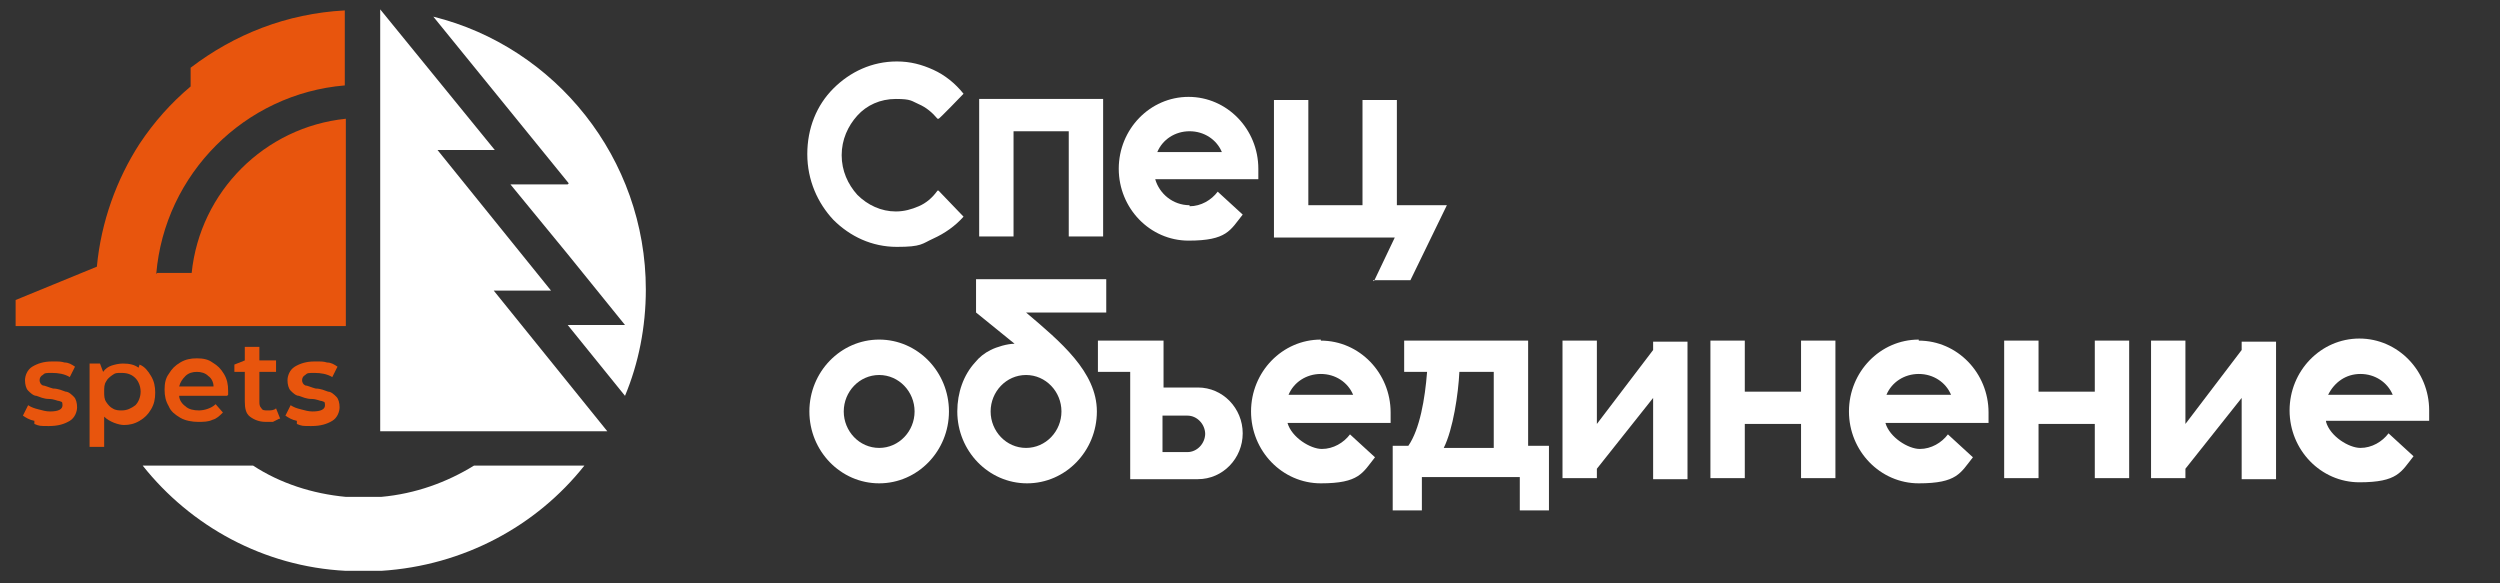
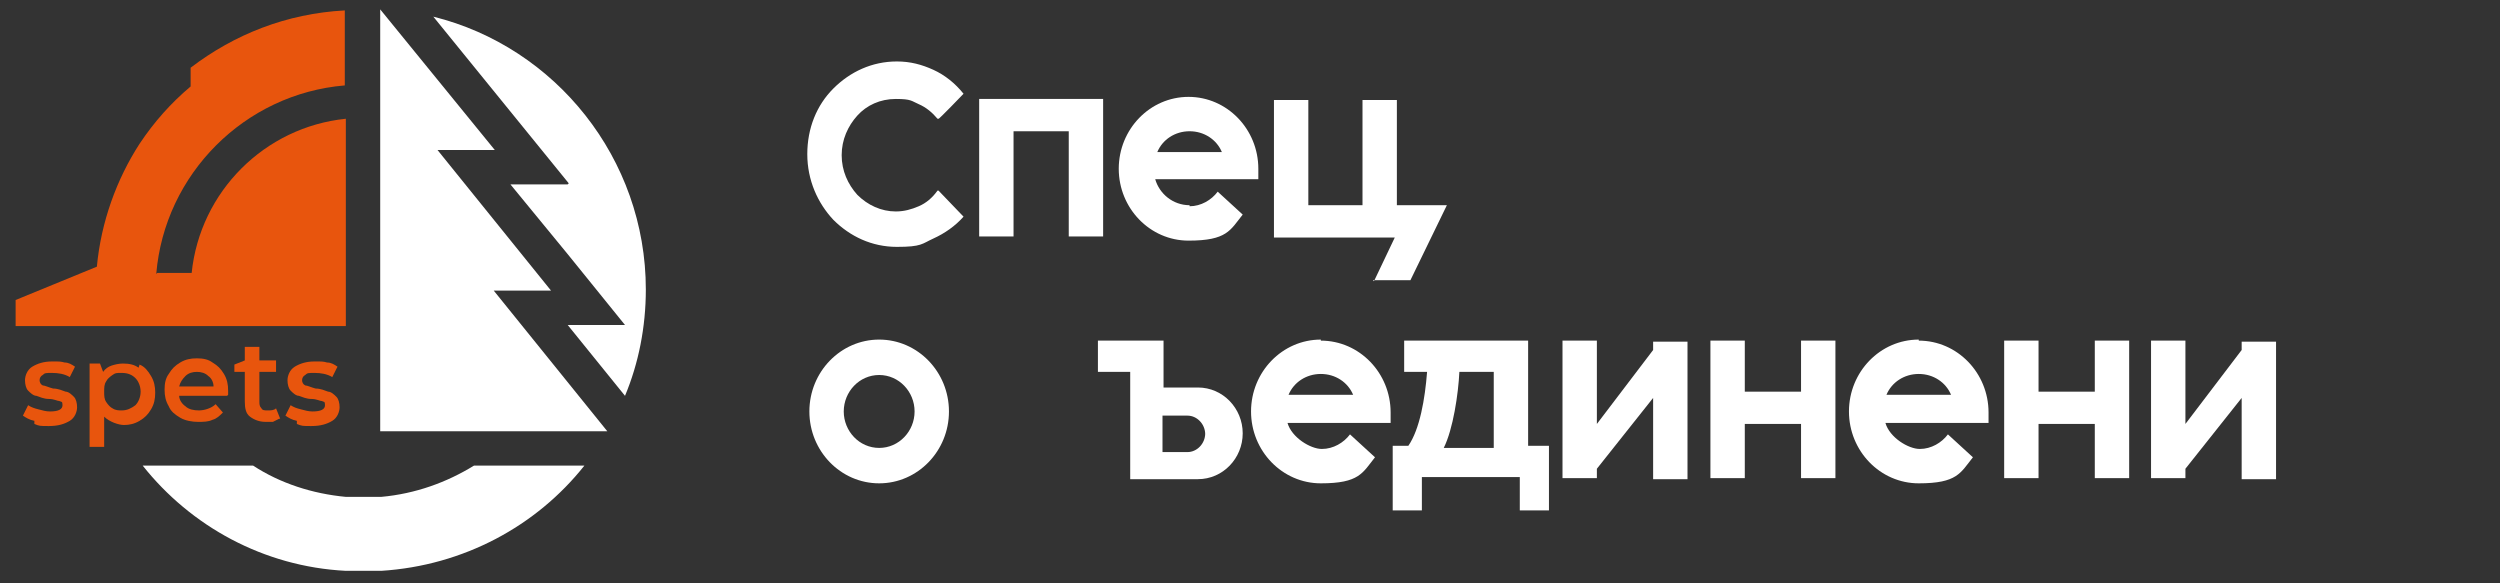
<svg xmlns="http://www.w3.org/2000/svg" viewBox="1880 2472 240 56" width="240" height="56">
  <rect x="1880" y="2472" width="240" height="56" fill="#333333" stroke="none" />
  <path fill="rgb(255, 255, 255)" stroke="none" fill-opacity="1" stroke-width="1" stroke-opacity="1" color="rgb(51, 51, 51)" font-size-adjust="none" class="cls-1" id="tSvg1742ae9c121" title="Path 1" d="M 2081.1 2509.6 C 2079.3 2509.6 2077.5 2509.6 2075.7 2509.6 C 2075.7 2507.967 2075.7 2506.333 2075.7 2504.7 C 2074.6 2504.7 2073.5 2504.7 2072.4 2504.7 C 2072.4 2509.1 2072.4 2513.5 2072.4 2517.9 C 2073.5 2517.9 2074.6 2517.9 2075.7 2517.9 C 2075.7 2516.167 2075.7 2514.433 2075.7 2512.7 C 2077.5 2512.7 2079.3 2512.7 2081.1 2512.7 C 2081.1 2514.433 2081.1 2516.167 2081.1 2517.9 C 2082.2 2517.9 2083.3 2517.9 2084.4 2517.9 C 2084.4 2513.5 2084.4 2509.1 2084.4 2504.7 C 2083.3 2504.7 2082.2 2504.7 2081.1 2504.7C 2081.1 2506.333 2081.1 2507.967 2081.1 2509.6Z" />
  <path fill="rgb(255, 255, 255)" stroke="none" fill-opacity="1" stroke-width="1" stroke-opacity="1" color="rgb(51, 51, 51)" font-size-adjust="none" class="cls-1" id="tSvg104204dca77" title="Path 2" d="M 2052.9 2509.6 C 2051.1 2509.6 2049.3 2509.6 2047.5 2509.6 C 2047.5 2507.967 2047.5 2506.333 2047.5 2504.7 C 2046.4 2504.7 2045.3 2504.7 2044.2 2504.7 C 2044.2 2509.1 2044.2 2513.5 2044.2 2517.9 C 2045.3 2517.9 2046.4 2517.9 2047.5 2517.9 C 2047.5 2516.167 2047.5 2514.433 2047.5 2512.7 C 2049.3 2512.7 2051.1 2512.7 2052.9 2512.7 C 2052.9 2514.433 2052.9 2516.167 2052.9 2517.9 C 2054 2517.9 2055.1 2517.9 2056.2 2517.9 C 2056.2 2513.5 2056.2 2509.1 2056.2 2504.7 C 2055.1 2504.7 2054 2504.7 2052.9 2504.7C 2052.9 2506.333 2052.9 2507.967 2052.9 2509.6Z" />
  <path fill="rgb(255, 255, 255)" stroke="none" fill-opacity="1" stroke-width="1" stroke-opacity="1" color="rgb(51, 51, 51)" font-size-adjust="none" class="cls-1" id="tSvg8bcf97dc47" title="Path 3" d="M 2011.8 2498.9 C 2013 2498.9 2014.2 2498.9 2015.4 2498.9 C 2016.567 2496.5 2017.733 2494.1 2018.9 2491.7 C 2017.3 2491.7 2015.7 2491.7 2014.1 2491.7 C 2014.1 2488.333 2014.1 2484.967 2014.1 2481.6 C 2013 2481.6 2011.9 2481.6 2010.8 2481.6 C 2010.8 2484.967 2010.8 2488.333 2010.8 2491.7 C 2009.067 2491.7 2007.333 2491.7 2005.6 2491.7 C 2005.6 2488.333 2005.6 2484.967 2005.6 2481.6 C 2004.5 2481.6 2003.4 2481.6 2002.3 2481.6 C 2002.3 2486 2002.3 2490.4 2002.3 2494.8 C 2006.167 2494.8 2010.033 2494.8 2013.9 2494.8 C 2013.233 2496.2 2012.567 2497.6 2011.9 2499C 2011.867 2498.967 2011.833 2498.933 2011.8 2498.9Z" />
  <path fill="rgb(255, 255, 255)" stroke="none" fill-opacity="1" stroke-width="1" stroke-opacity="1" color="rgb(51, 51, 51)" font-size-adjust="none" class="cls-1" id="tSvgc02373fc97" title="Path 4" d="M 2026.7 2504.7 C 2022.733 2504.7 2018.767 2504.7 2014.8 2504.7 C 2014.8 2505.7 2014.8 2506.7 2014.8 2507.7 C 2015.533 2507.7 2016.267 2507.7 2017 2507.7 C 2016.8 2510.3 2016.3 2513.2 2015.2 2514.8 C 2014.7 2514.8 2014.2 2514.8 2013.7 2514.8 C 2013.7 2516.867 2013.7 2518.933 2013.7 2521 C 2014.633 2521 2015.567 2521 2016.5 2521 C 2016.5 2519.933 2016.5 2518.867 2016.5 2517.8 C 2019.633 2517.8 2022.767 2517.8 2025.9 2517.8 C 2025.9 2518.867 2025.9 2519.933 2025.9 2521 C 2026.833 2521 2027.767 2521 2028.7 2521 C 2028.7 2518.933 2028.7 2516.867 2028.7 2514.8 C 2028.033 2514.8 2027.367 2514.8 2026.7 2514.8C 2026.7 2511.433 2026.7 2508.067 2026.7 2504.7Z M 2023.4 2515 C 2021.8 2515 2020.2 2515 2018.6 2515 C 2019.5 2513.2 2020 2509.8 2020.1 2507.7 C 2021.2 2507.7 2022.3 2507.7 2023.4 2507.7C 2023.4 2510.133 2023.4 2512.567 2023.4 2515Z" />
  <path fill="rgb(255, 255, 255)" stroke="none" fill-opacity="1" stroke-width="1" stroke-opacity="1" color="rgb(51, 51, 51)" font-size-adjust="none" class="cls-1" id="tSvg1397f83a219" title="Path 5" d="M 1977.3 2484.6 C 1979.067 2484.6 1980.833 2484.6 1982.6 2484.6 C 1982.6 2487.967 1982.6 2491.333 1982.6 2494.7 C 1983.7 2494.7 1984.8 2494.7 1985.9 2494.7 C 1985.9 2490.3 1985.9 2485.9 1985.9 2481.5 C 1981.933 2481.5 1977.967 2481.5 1974 2481.5 C 1974 2485.9 1974 2490.3 1974 2494.7 C 1975.1 2494.7 1976.2 2494.7 1977.3 2494.7C 1977.3 2491.333 1977.3 2487.967 1977.3 2484.6Z" />
-   <path fill="rgb(255, 255, 255)" stroke="none" fill-opacity="1" stroke-width="1" stroke-opacity="1" color="rgb(51, 51, 51)" font-size-adjust="none" class="cls-1" id="tSvge72f8829c2" title="Path 6" d="M 1978.4 2502 C 1981 2502 1983.6 2502 1986.2 2502 C 1986.2 2500.933 1986.2 2499.867 1986.2 2498.8 C 1982.033 2498.8 1977.867 2498.8 1973.7 2498.8 C 1973.7 2499.867 1973.7 2500.933 1973.7 2502 C 1974.933 2503 1976.167 2504 1977.4 2505 C 1976.7 2505 1975.7 2505.3 1975.1 2505.6 C 1974.5 2505.9 1974 2506.3 1973.6 2506.8 C 1972.5 2508 1971.9 2509.7 1971.9 2511.5 C 1971.9 2515.3 1974.9 2518.4 1978.6 2518.4 C 1982.3 2518.4 1985.3 2515.3 1985.3 2511.5 C 1985.3 2507.7 1981.8 2504.8 1978.5 2502C 1978.467 2502 1978.433 2502 1978.4 2502Z M 1978.5 2515 C 1976.6 2515 1975.1 2513.4 1975.1 2511.5 C 1975.1 2509.6 1976.6 2508 1978.5 2508 C 1980.4 2508 1981.9 2509.6 1981.9 2511.5C 1981.9 2513.4 1980.4 2515 1978.5 2515Z" />
  <path fill="rgb(255, 255, 255)" stroke="none" fill-opacity="1" stroke-width="1" stroke-opacity="1" color="rgb(51, 51, 51)" font-size-adjust="none" class="cls-1" id="tSvg1109fc6fdb7" title="Path 7" d="M 1964.4 2504.6 C 1960.7 2504.6 1957.7 2507.7 1957.7 2511.5 C 1957.7 2515.3 1960.7 2518.4 1964.4 2518.4 C 1968.1 2518.4 1971.1 2515.3 1971.1 2511.5C 1971.1 2507.7 1968.1 2504.6 1964.4 2504.6Z M 1964.4 2515 C 1962.5 2515 1961 2513.4 1961 2511.5 C 1961 2509.6 1962.5 2508 1964.4 2508 C 1966.3 2508 1967.8 2509.6 1967.8 2511.5C 1967.8 2513.4 1966.3 2515 1964.4 2515Z" />
  <path fill="rgb(255, 255, 255)" stroke="none" fill-opacity="1" stroke-width="1" stroke-opacity="1" color="rgb(51, 51, 51)" font-size-adjust="none" class="cls-1" id="tSvgd3fbb77ad" title="Path 8" d="M 2006.8 2504.6 C 2003.1 2504.6 2000.1 2507.7 2000.1 2511.5 C 2000.1 2515.3 2003.1 2518.4 2006.8 2518.4 C 2010.5 2518.4 2010.8 2517.4 2012 2515.9 C 2011.2 2515.167 2010.4 2514.433 2009.6 2513.7 C 2009 2514.5 2008 2515.1 2006.9 2515.1 C 2005.8 2515.1 2004 2514 2003.6 2512.6 C 2006.9 2512.6 2010.2 2512.6 2013.5 2512.6 C 2013.5 2512.3 2013.5 2511.9 2013.5 2511.6 C 2013.5 2507.8 2010.5 2504.7 2006.8 2504.7C 2006.8 2504.667 2006.8 2504.633 2006.8 2504.6Z M 2003.7 2509.9 C 2004.2 2508.7 2005.4 2507.9 2006.8 2507.9 C 2008.2 2507.9 2009.4 2508.7 2009.9 2509.9C 2007.833 2509.9 2005.767 2509.9 2003.7 2509.9Z" />
  <path fill="rgb(255, 255, 255)" stroke="none" fill-opacity="1" stroke-width="1" stroke-opacity="1" color="rgb(51, 51, 51)" font-size-adjust="none" class="cls-1" id="tSvg5bb7e7718f" title="Path 9" d="M 2064.2 2504.6 C 2060.5 2504.6 2057.5 2507.7 2057.5 2511.5 C 2057.5 2515.3 2060.5 2518.4 2064.2 2518.4 C 2067.9 2518.4 2068.2 2517.4 2069.4 2515.9 C 2068.6 2515.167 2067.8 2514.433 2067 2513.7 C 2066.4 2514.5 2065.4 2515.1 2064.3 2515.1 C 2063.2 2515.1 2061.4 2514 2061 2512.6 C 2064.3 2512.6 2067.6 2512.6 2070.9 2512.6 C 2070.9 2512.3 2070.9 2511.9 2070.9 2511.6 C 2070.9 2507.8 2067.9 2504.7 2064.2 2504.7C 2064.2 2504.667 2064.2 2504.633 2064.2 2504.6Z M 2061.1 2509.9 C 2061.6 2508.7 2062.8 2507.9 2064.2 2507.9 C 2065.6 2507.9 2066.8 2508.7 2067.3 2509.9C 2065.233 2509.9 2063.167 2509.9 2061.1 2509.9Z" />
-   <path fill="rgb(255, 255, 255)" stroke="none" fill-opacity="1" stroke-width="1" stroke-opacity="1" color="rgb(51, 51, 51)" font-size-adjust="none" class="cls-1" id="tSvg12333d9fac3" title="Path 10" d="M 2103.3 2512.4 C 2106.6 2512.4 2109.9 2512.4 2113.2 2512.4 C 2113.2 2512.1 2113.2 2511.7 2113.2 2511.4 C 2113.2 2507.6 2110.2 2504.5 2106.5 2504.5 C 2102.8 2504.5 2099.8 2507.6 2099.8 2511.4 C 2099.8 2515.2 2102.8 2518.3 2106.5 2518.3 C 2110.2 2518.3 2110.5 2517.3 2111.7 2515.8 C 2110.9 2515.067 2110.1 2514.333 2109.3 2513.6 C 2108.7 2514.4 2107.7 2515 2106.6 2515 C 2105.5 2515 2103.7 2513.9 2103.3 2512.5C 2103.3 2512.467 2103.3 2512.433 2103.3 2512.4Z M 2103.5 2509.9 C 2104.1 2508.7 2105.2 2507.9 2106.6 2507.9 C 2108 2507.9 2109.2 2508.7 2109.7 2509.9C 2107.633 2509.9 2105.567 2509.9 2103.5 2509.9Z" />
  <path fill="rgb(255, 255, 255)" stroke="none" fill-opacity="1" stroke-width="1" stroke-opacity="1" color="rgb(51, 51, 51)" font-size-adjust="none" class="cls-1" id="tSvg1410e36acb1" title="Path 11" d="M 1995 2509.2 C 1993.9 2509.2 1992.8 2509.2 1991.7 2509.2 C 1991.7 2507.7 1991.7 2506.2 1991.7 2504.7 C 1989.6 2504.7 1987.5 2504.7 1985.4 2504.7 C 1985.4 2505.7 1985.4 2506.7 1985.4 2507.7 C 1986.433 2507.7 1987.467 2507.7 1988.5 2507.7 C 1988.5 2511.133 1988.5 2514.567 1988.5 2518 C 1990.667 2518 1992.833 2518 1995 2518 C 1997.4 2518 1999.3 2516 1999.3 2513.6C 1999.3 2511.2 1997.4 2509.2 1995 2509.2Z M 1995.7 2513.6 C 1995.7 2514.6 1994.9 2515.4 1994 2515.4 C 1993.2 2515.4 1992.4 2515.4 1991.6 2515.4 C 1991.6 2514.233 1991.6 2513.067 1991.6 2511.9 C 1992.4 2511.9 1993.2 2511.9 1994 2511.9 C 1994.9 2511.9 1995.7 2512.7 1995.7 2513.7 C 1995.7 2513.7 1995.7 2513.7 1995.7 2513.7C 1995.7 2513.667 1995.7 2513.633 1995.7 2513.6Z" />
  <path fill="rgb(255, 255, 255)" stroke="none" fill-opacity="1" stroke-width="1" stroke-opacity="1" color="rgb(51, 51, 51)" font-size-adjust="none" class="cls-1" id="tSvg357dd204d2" title="Path 12" d="M 1994.2 2491.7 C 1992.6 2491.7 1991.3 2490.6 1990.9 2489.2 C 1994.2 2489.2 1997.5 2489.2 2000.8 2489.2 C 2000.8 2488.9 2000.8 2488.5 2000.8 2488.2 C 2000.8 2484.4 1997.8 2481.3 1994.1 2481.3 C 1990.4 2481.3 1987.4 2484.4 1987.4 2488.2 C 1987.4 2492 1990.4 2495.1 1994.1 2495.1 C 1997.8 2495.1 1998.1 2494.1 1999.3 2492.6 C 1998.5 2491.867 1997.7 2491.133 1996.9 2490.4 C 1996.3 2491.2 1995.3 2491.8 1994.2 2491.8C 1994.2 2491.767 1994.2 2491.733 1994.2 2491.7Z M 1994.2 2484.6 C 1995.6 2484.6 1996.8 2485.4 1997.3 2486.6 C 1995.233 2486.6 1993.167 2486.6 1991.1 2486.6C 1991.6 2485.4 1992.8 2484.6 1994.2 2484.6Z" />
  <path fill="rgb(255, 255, 255)" stroke="none" fill-opacity="1" stroke-width="1" stroke-opacity="1" color="rgb(51, 51, 51)" font-size-adjust="none" class="cls-1" id="tSvg18674af0117" title="Path 13" d="M 1972.5 2492.8 C 1971.7 2491.967 1970.9 2491.133 1970.1 2490.3 C 1970.067 2490.3 1970.033 2490.3 1970 2490.3 C 1969.5 2491 1968.9 2491.5 1968.2 2491.8 C 1967.5 2492.1 1966.8 2492.3 1966 2492.3 C 1964.6 2492.3 1963.3 2491.7 1962.3 2490.7 C 1961.4 2489.7 1960.8 2488.4 1960.8 2486.9 C 1960.8 2485.4 1961.4 2484.1 1962.3 2483.1 C 1963.2 2482.1 1964.5 2481.5 1966 2481.5 C 1967.5 2481.5 1967.5 2481.7 1968.2 2482 C 1968.9 2482.3 1969.5 2482.8 1970 2483.4 C 1970.033 2483.4 1970.067 2483.4 1970.1 2483.4 C 1970.1 2483.5 1972.5 2481 1972.5 2481 C 1972.5 2481 1972.5 2481 1972.5 2481 C 1971.7 2480 1970.7 2479.2 1969.6 2478.7 C 1968.5 2478.2 1967.4 2477.9 1966.1 2477.9 C 1963.7 2477.9 1961.6 2478.9 1960 2480.5 C 1958.4 2482.1 1957.5 2484.3 1957.5 2486.8 C 1957.5 2489.3 1958.5 2491.5 1960 2493.1 C 1961.6 2494.7 1963.7 2495.7 1966.1 2495.7 C 1968.5 2495.7 1968.5 2495.4 1969.6 2494.9 C 1970.7 2494.4 1971.7 2493.7 1972.5 2492.8C 1972.5 2492.8 1972.5 2492.8 1972.5 2492.8Z" />
  <path fill="rgb(255, 255, 255)" stroke="none" fill-opacity="1" stroke-width="1" stroke-opacity="1" color="rgb(51, 51, 51)" font-size-adjust="none" class="cls-1" id="tSvg14916fb1ba6" title="Path 14" d="M 2038.7 2505.6 C 2036.9 2507.967 2035.1 2510.333 2033.3 2512.7 C 2033.3 2510.033 2033.3 2507.367 2033.3 2504.7 C 2032.2 2504.7 2031.1 2504.7 2030 2504.7 C 2030 2509.1 2030 2513.5 2030 2517.9 C 2031.1 2517.9 2032.2 2517.9 2033.3 2517.9 C 2033.3 2517.6 2033.3 2517.3 2033.3 2517 C 2035.1 2514.733 2036.9 2512.467 2038.7 2510.2 C 2038.7 2512.8 2038.7 2515.4 2038.7 2518 C 2039.8 2518 2040.9 2518 2042 2518 C 2042 2513.6 2042 2509.2 2042 2504.8 C 2040.9 2504.8 2039.8 2504.8 2038.7 2504.8 C 2038.7 2505.1 2038.7 2505.4 2038.7 2505.7C 2038.7 2505.667 2038.7 2505.633 2038.7 2505.6Z" />
  <path fill="rgb(255, 255, 255)" stroke="none" fill-opacity="1" stroke-width="1" stroke-opacity="1" color="rgb(51, 51, 51)" font-size-adjust="none" class="cls-1" id="tSvgbc530f2e13" title="Path 15" d="M 2095.2 2505.6 C 2093.4 2507.967 2091.6 2510.333 2089.8 2512.7 C 2089.8 2510.033 2089.8 2507.367 2089.8 2504.7 C 2088.7 2504.7 2087.6 2504.7 2086.5 2504.7 C 2086.5 2509.1 2086.5 2513.5 2086.5 2517.9 C 2087.6 2517.9 2088.7 2517.9 2089.8 2517.9 C 2089.8 2517.6 2089.8 2517.3 2089.8 2517 C 2091.6 2514.733 2093.4 2512.467 2095.2 2510.2 C 2095.2 2512.8 2095.2 2515.4 2095.2 2518 C 2096.3 2518 2097.4 2518 2098.5 2518 C 2098.5 2513.6 2098.5 2509.2 2098.5 2504.8 C 2097.4 2504.8 2096.3 2504.8 2095.2 2504.8 C 2095.2 2505.1 2095.2 2505.4 2095.2 2505.7C 2095.2 2505.667 2095.2 2505.633 2095.2 2505.6Z" />
  <path fill="rgb(255, 255, 255)" stroke="none" fill-opacity="1" stroke-width="1" stroke-opacity="1" color="rgb(51, 51, 51)" font-size-adjust="none" class="cls-1" id="tSvgd624a9e8a1" title="Path 16" d="M 1893.7 2516.7 C 1898.3 2522.5 1905.3 2526.4 1913.2 2526.8 C 1913.7 2526.8 1914.3 2526.8 1914.9 2526.8 C 1915.5 2526.8 1916 2526.8 1916.6 2526.8 C 1924.5 2526.3 1931.5 2522.5 1936.1 2516.7 C 1932.567 2516.7 1929.033 2516.7 1925.5 2516.7 C 1922.9 2518.3 1919.9 2519.4 1916.6 2519.7 C 1916.1 2519.7 1915.5 2519.7 1914.9 2519.7 C 1914.3 2519.7 1913.8 2519.7 1913.2 2519.7 C 1910 2519.4 1906.9 2518.4 1904.3 2516.7C 1900.767 2516.7 1897.233 2516.7 1893.7 2516.7Z" />
  <path fill="rgb(255, 255, 255)" stroke="none" fill-opacity="1" stroke-width="1" stroke-opacity="1" color="rgb(51, 51, 51)" font-size-adjust="none" class="cls-1" id="tSvg1205d59c486" title="Path 17" d="M 1934.5 2489.7 C 1932.667 2489.7 1930.833 2489.7 1929 2489.7 C 1930.833 2491.933 1932.667 2494.167 1934.5 2496.4 C 1936.333 2498.667 1938.167 2500.933 1940 2503.2 C 1938.167 2503.2 1936.333 2503.2 1934.5 2503.2 C 1934.5 2503.2 1934.5 2503.2 1934.5 2503.2 C 1936.333 2505.467 1938.167 2507.733 1940 2510 C 1941.3 2506.9 1942 2503.4 1942 2499.8 C 1942 2487.2 1933.3 2476.5 1921.6 2473.6 C 1925.933 2478.933 1930.267 2484.267 1934.6 2489.6C 1934.567 2489.633 1934.533 2489.667 1934.5 2489.7Z" />
  <path fill="rgb(255, 255, 255)" stroke="none" fill-opacity="1" stroke-width="1" stroke-opacity="1" color="rgb(51, 51, 51)" font-size-adjust="none" class="cls-1" id="tSvg11420164ff1" title="Path 18" d="M 1916.5 2472.9 C 1916.5 2486.4 1916.5 2499.9 1916.5 2513.4 C 1923.767 2513.4 1931.033 2513.4 1938.3 2513.4 C 1934.667 2508.9 1931.033 2504.4 1927.4 2499.9 C 1929.233 2499.9 1931.067 2499.9 1932.9 2499.9 C 1929.267 2495.4 1925.633 2490.9 1922 2486.4 C 1923.833 2486.4 1925.667 2486.4 1927.5 2486.4C 1923.833 2481.9 1920.167 2477.4 1916.5 2472.9Z" />
  <path fill="rgb(232, 85, 13)" stroke="none" fill-opacity="1" stroke-width="1" stroke-opacity="1" color="rgb(51, 51, 51)" font-size-adjust="none" class="cls-2" id="tSvg6aa8623993" title="Path 19" d="M 1883.3 2512.4 C 1882.8 2512.3 1882.5 2512.1 1882.2 2511.9 C 1882.367 2511.567 1882.533 2511.233 1882.7 2510.9 C 1883 2511.1 1883.3 2511.2 1883.7 2511.3 C 1884.1 2511.4 1884.4 2511.5 1884.8 2511.5 C 1885.6 2511.5 1886 2511.3 1886 2510.9 C 1886 2510.5 1885.9 2510.6 1885.7 2510.5 C 1885.5 2510.5 1885.2 2510.3 1884.7 2510.3 C 1884.2 2510.3 1883.8 2510.1 1883.5 2510 C 1883.2 2510 1882.9 2509.7 1882.7 2509.5 C 1882.5 2509.3 1882.4 2508.9 1882.4 2508.5 C 1882.4 2508.1 1882.6 2507.5 1883.1 2507.2 C 1883.6 2506.9 1884.2 2506.7 1885 2506.7 C 1885.8 2506.7 1885.8 2506.7 1886.2 2506.8 C 1886.6 2506.8 1886.9 2507 1887.2 2507.2 C 1887.033 2507.533 1886.867 2507.867 1886.7 2508.2 C 1886.2 2507.9 1885.6 2507.8 1885 2507.8 C 1884.4 2507.8 1884.3 2507.8 1884.1 2508 C 1883.9 2508.1 1883.8 2508.3 1883.8 2508.5 C 1883.8 2508.7 1883.9 2508.9 1884.1 2509 C 1884.3 2509 1884.7 2509.2 1885.1 2509.3 C 1885.6 2509.3 1886 2509.5 1886.3 2509.6 C 1886.6 2509.6 1886.9 2509.9 1887.1 2510.1 C 1887.3 2510.3 1887.4 2510.7 1887.4 2511.1 C 1887.4 2511.5 1887.2 2512.1 1886.7 2512.4 C 1886.2 2512.7 1885.6 2512.9 1884.7 2512.9 C 1883.8 2512.9 1883.8 2512.9 1883.3 2512.7C 1883.3 2512.6 1883.3 2512.5 1883.3 2512.4Z" />
  <path fill="rgb(232, 85, 13)" stroke="none" fill-opacity="1" stroke-width="1" stroke-opacity="1" color="rgb(51, 51, 51)" font-size-adjust="none" class="cls-2" id="tSvg188abe438fc" title="Path 20" d="M 1893.4 2507 C 1893.9 2507.2 1894.2 2507.6 1894.5 2508.1 C 1894.8 2508.6 1894.9 2509.1 1894.9 2509.7 C 1894.9 2510.3 1894.8 2510.8 1894.5 2511.3 C 1894.2 2511.8 1893.9 2512.1 1893.4 2512.4 C 1892.9 2512.7 1892.4 2512.8 1891.9 2512.8 C 1891.4 2512.8 1890.5 2512.5 1890 2512 C 1890 2512.967 1890 2513.933 1890 2514.9 C 1889.533 2514.9 1889.067 2514.9 1888.6 2514.9 C 1888.6 2512.233 1888.6 2509.567 1888.6 2506.9 C 1888.933 2506.9 1889.267 2506.9 1889.6 2506.9 C 1889.7 2507.167 1889.8 2507.433 1889.9 2507.7 C 1890.1 2507.4 1890.4 2507.2 1890.7 2507.1 C 1891 2507 1891.4 2506.9 1891.8 2506.9 C 1892.4 2506.9 1892.9 2507 1893.3 2507.3C 1893.333 2507.2 1893.367 2507.1 1893.4 2507Z M 1893 2510.9 C 1893.3 2510.6 1893.5 2510.1 1893.5 2509.6 C 1893.5 2509.1 1893.3 2508.6 1893 2508.3 C 1892.7 2508 1892.3 2507.8 1891.7 2507.8 C 1891.1 2507.8 1891.1 2507.8 1890.8 2508 C 1890.5 2508.2 1890.3 2508.4 1890.2 2508.6 C 1890 2508.9 1890 2509.2 1890 2509.6 C 1890 2510 1890 2510.3 1890.2 2510.6 C 1890.4 2510.9 1890.6 2511.1 1890.8 2511.2 C 1891.1 2511.4 1891.4 2511.4 1891.7 2511.4C 1892.2 2511.4 1892.6 2511.2 1893 2510.9Z" />
  <path fill="rgb(232, 85, 13)" stroke="none" fill-opacity="1" stroke-width="1" stroke-opacity="1" color="rgb(51, 51, 51)" font-size-adjust="none" class="cls-2" id="tSvg94d48e7a7b" title="Path 21" d="M 1901.8 2510 C 1900.267 2510 1898.733 2510 1897.2 2510 C 1897.2 2510.4 1897.5 2510.8 1897.8 2511 C 1898.1 2511.3 1898.6 2511.4 1899.1 2511.4 C 1899.6 2511.4 1900.3 2511.2 1900.7 2510.8 C 1900.933 2511.067 1901.167 2511.333 1901.4 2511.6 C 1901.1 2511.9 1900.8 2512.2 1900.4 2512.3 C 1900 2512.5 1899.5 2512.5 1899 2512.5 C 1898.5 2512.5 1897.8 2512.4 1897.3 2512.1 C 1896.8 2511.8 1896.4 2511.5 1896.2 2511 C 1895.9 2510.5 1895.8 2510 1895.8 2509.4 C 1895.8 2508.8 1895.9 2508.3 1896.2 2507.9 C 1896.5 2507.4 1896.8 2507.1 1897.3 2506.8 C 1897.8 2506.5 1898.3 2506.4 1898.9 2506.4 C 1899.5 2506.4 1900 2506.5 1900.4 2506.8 C 1900.9 2507.1 1901.2 2507.4 1901.5 2507.9 C 1901.8 2508.4 1901.9 2508.9 1901.9 2509.5 C 1901.9 2510.1 1901.9 2509.7 1901.9 2509.9C 1901.867 2509.933 1901.833 2509.967 1901.8 2510Z M 1897.8 2508.1 C 1897.5 2508.4 1897.3 2508.7 1897.2 2509.1 C 1898.3 2509.1 1899.4 2509.1 1900.5 2509.1 C 1900.5 2508.7 1900.3 2508.3 1900 2508.1 C 1899.7 2507.8 1899.3 2507.7 1898.9 2507.7C 1898.5 2507.7 1898.1 2507.8 1897.8 2508.1Z" />
  <path fill="rgb(232, 85, 13)" stroke="none" fill-opacity="1" stroke-width="1" stroke-opacity="1" color="rgb(51, 51, 51)" font-size-adjust="none" class="cls-2" id="tSvgb40439b763" title="Path 22" d="M 1906.8 2512.2 C 1906.6 2512.3 1906.4 2512.4 1906.2 2512.5 C 1906 2512.5 1905.7 2512.5 1905.5 2512.5 C 1904.9 2512.5 1904.4 2512.3 1904 2512 C 1903.6 2511.7 1903.5 2511.2 1903.5 2510.5 C 1903.5 2509.567 1903.5 2508.633 1903.5 2507.7 C 1903.167 2507.7 1902.833 2507.7 1902.5 2507.7 C 1902.5 2507.467 1902.5 2507.233 1902.5 2507 C 1902.833 2506.867 1903.167 2506.733 1903.5 2506.6 C 1903.5 2506.167 1903.5 2505.733 1903.5 2505.3 C 1903.967 2505.3 1904.433 2505.3 1904.9 2505.3 C 1904.9 2505.733 1904.9 2506.167 1904.9 2506.6 C 1905.433 2506.6 1905.967 2506.6 1906.5 2506.6 C 1906.5 2506.967 1906.5 2507.333 1906.5 2507.7 C 1905.967 2507.7 1905.433 2507.7 1904.9 2507.7 C 1904.9 2508.633 1904.9 2509.567 1904.9 2510.5 C 1904.9 2510.8 1904.9 2511 1905.1 2511.2 C 1905.2 2511.4 1905.4 2511.4 1905.7 2511.4 C 1906 2511.4 1906.3 2511.4 1906.5 2511.2 C 1906.633 2511.533 1906.767 2511.867 1906.9 2512.2C 1906.867 2512.2 1906.833 2512.2 1906.8 2512.2Z" />
  <path fill="rgb(232, 85, 13)" stroke="none" fill-opacity="1" stroke-width="1" stroke-opacity="1" color="rgb(51, 51, 51)" font-size-adjust="none" class="cls-2" id="tSvg10c4aecaf51" title="Path 23" d="M 1908.5 2512.4 C 1908 2512.3 1907.7 2512.1 1907.4 2511.9 C 1907.567 2511.567 1907.733 2511.233 1907.9 2510.9 C 1908.2 2511.1 1908.5 2511.2 1908.9 2511.3 C 1909.3 2511.4 1909.6 2511.5 1910 2511.5 C 1910.8 2511.5 1911.2 2511.3 1911.2 2510.9 C 1911.2 2510.5 1911.1 2510.6 1910.9 2510.5 C 1910.7 2510.5 1910.4 2510.3 1909.9 2510.3 C 1909.4 2510.3 1909 2510.1 1908.7 2510 C 1908.4 2510 1908.1 2509.7 1907.9 2509.5 C 1907.7 2509.3 1907.6 2508.9 1907.6 2508.5 C 1907.6 2508.1 1907.8 2507.5 1908.3 2507.2 C 1908.8 2506.9 1909.4 2506.7 1910.2 2506.7 C 1911 2506.7 1911 2506.7 1911.4 2506.8 C 1911.8 2506.8 1912.1 2507 1912.4 2507.2 C 1912.233 2507.533 1912.067 2507.867 1911.9 2508.2 C 1911.4 2507.9 1910.8 2507.8 1910.2 2507.8 C 1909.6 2507.8 1909.5 2507.8 1909.3 2508 C 1909.1 2508.1 1909 2508.3 1909 2508.5 C 1909 2508.7 1909.1 2508.9 1909.3 2509 C 1909.5 2509 1909.9 2509.2 1910.3 2509.3 C 1910.8 2509.3 1911.2 2509.5 1911.5 2509.6 C 1911.8 2509.6 1912.1 2509.9 1912.3 2510.1 C 1912.5 2510.3 1912.6 2510.7 1912.6 2511.1 C 1912.6 2511.5 1912.4 2512.1 1911.9 2512.4 C 1911.4 2512.7 1910.8 2512.9 1909.9 2512.9 C 1909 2512.9 1909 2512.9 1908.5 2512.7C 1908.5 2512.6 1908.5 2512.5 1908.5 2512.4Z" />
  <path fill="rgb(232, 85, 13)" stroke="none" fill-opacity="1" stroke-width="1" stroke-opacity="1" color="rgb(51, 51, 51)" font-size-adjust="none" class="cls-2" id="tSvg4959f3460c" title="Path 24" d="M 1895.1 2498.2 C 1896.2 2498.2 1897.3 2498.2 1898.4 2498.2 C 1899.2 2490.4 1905.4 2484.2 1913.2 2483.4 C 1913.2 2490.033 1913.2 2496.667 1913.2 2503.3 C 1902.633 2503.3 1892.067 2503.3 1881.5 2503.3 C 1881.5 2502.467 1881.5 2501.633 1881.5 2500.8 C 1884.1 2499.733 1886.7 2498.667 1889.3 2497.6 C 1889.7 2493.3 1891.2 2489.2 1893.4 2485.8 C 1894.8 2483.7 1896.4 2481.9 1898.3 2480.3 C 1898.3 2479.7 1898.3 2479.1 1898.3 2478.5 C 1902.5 2475.3 1907.5 2473.3 1913.1 2473 C 1913.1 2475.4 1913.1 2477.8 1913.1 2480.2 C 1903.5 2481 1895.8 2488.7 1895 2498.3C 1895.033 2498.267 1895.067 2498.233 1895.1 2498.2Z" />
  <defs> </defs>
</svg>